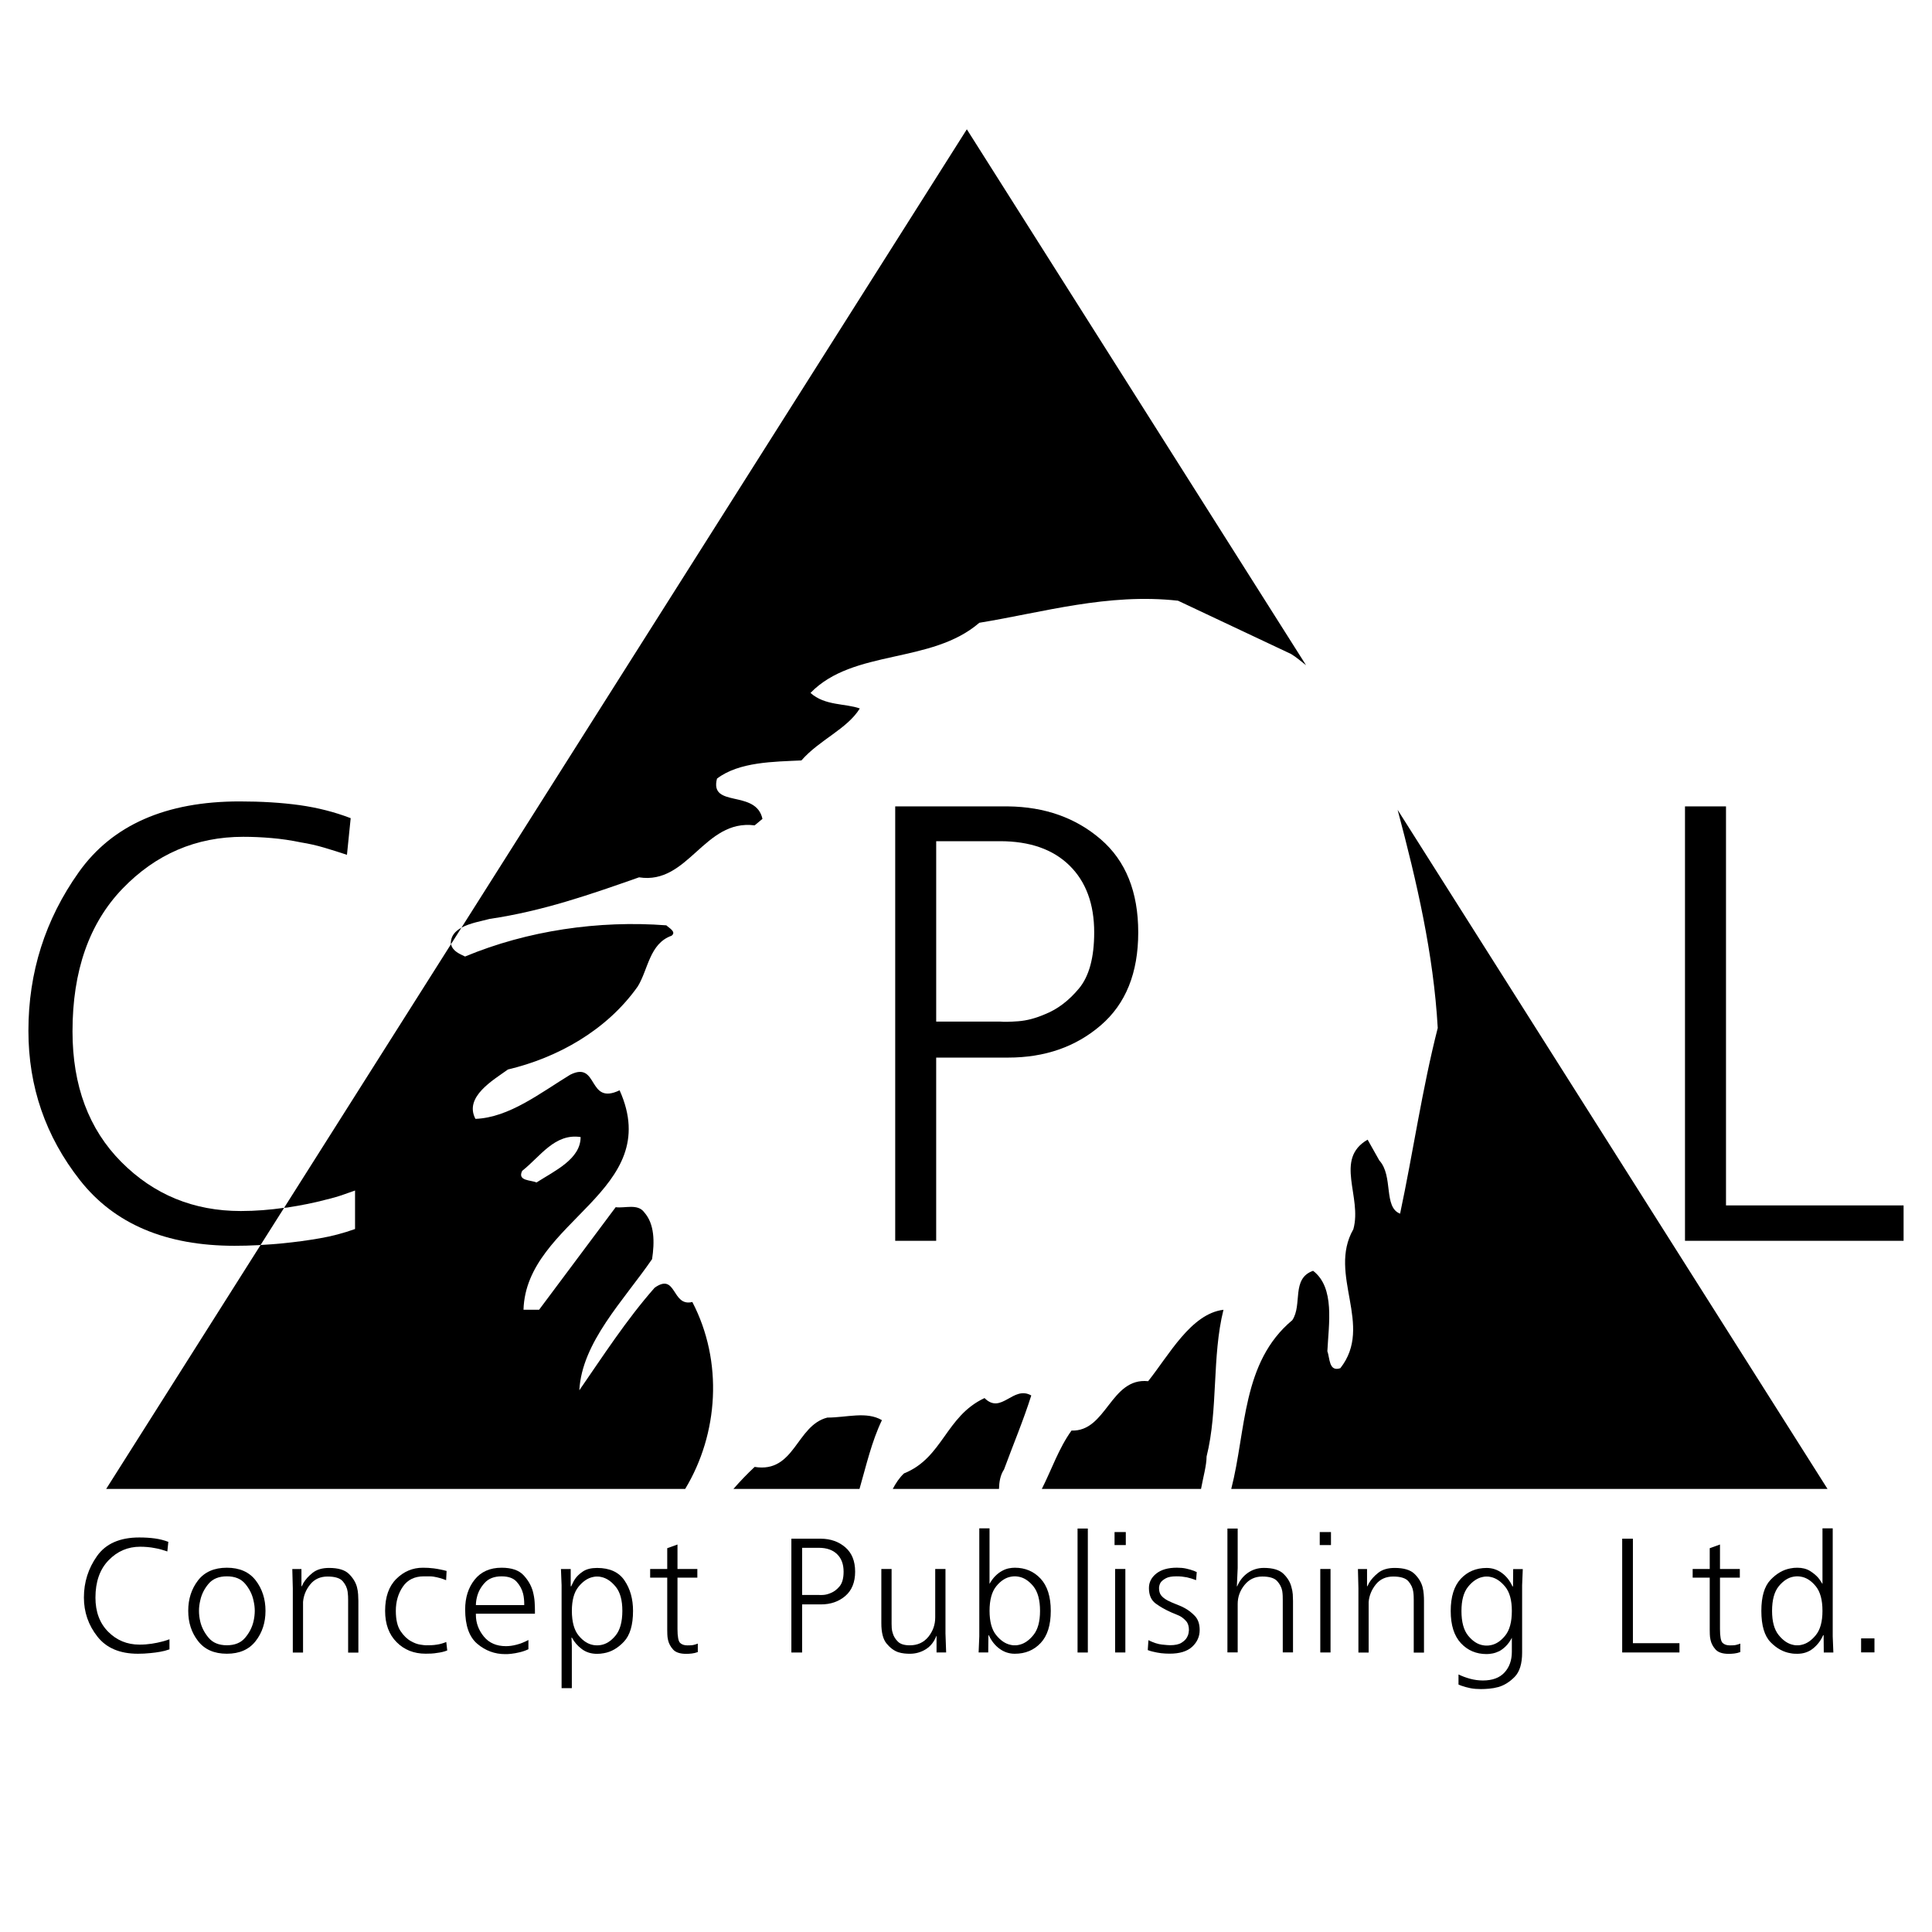
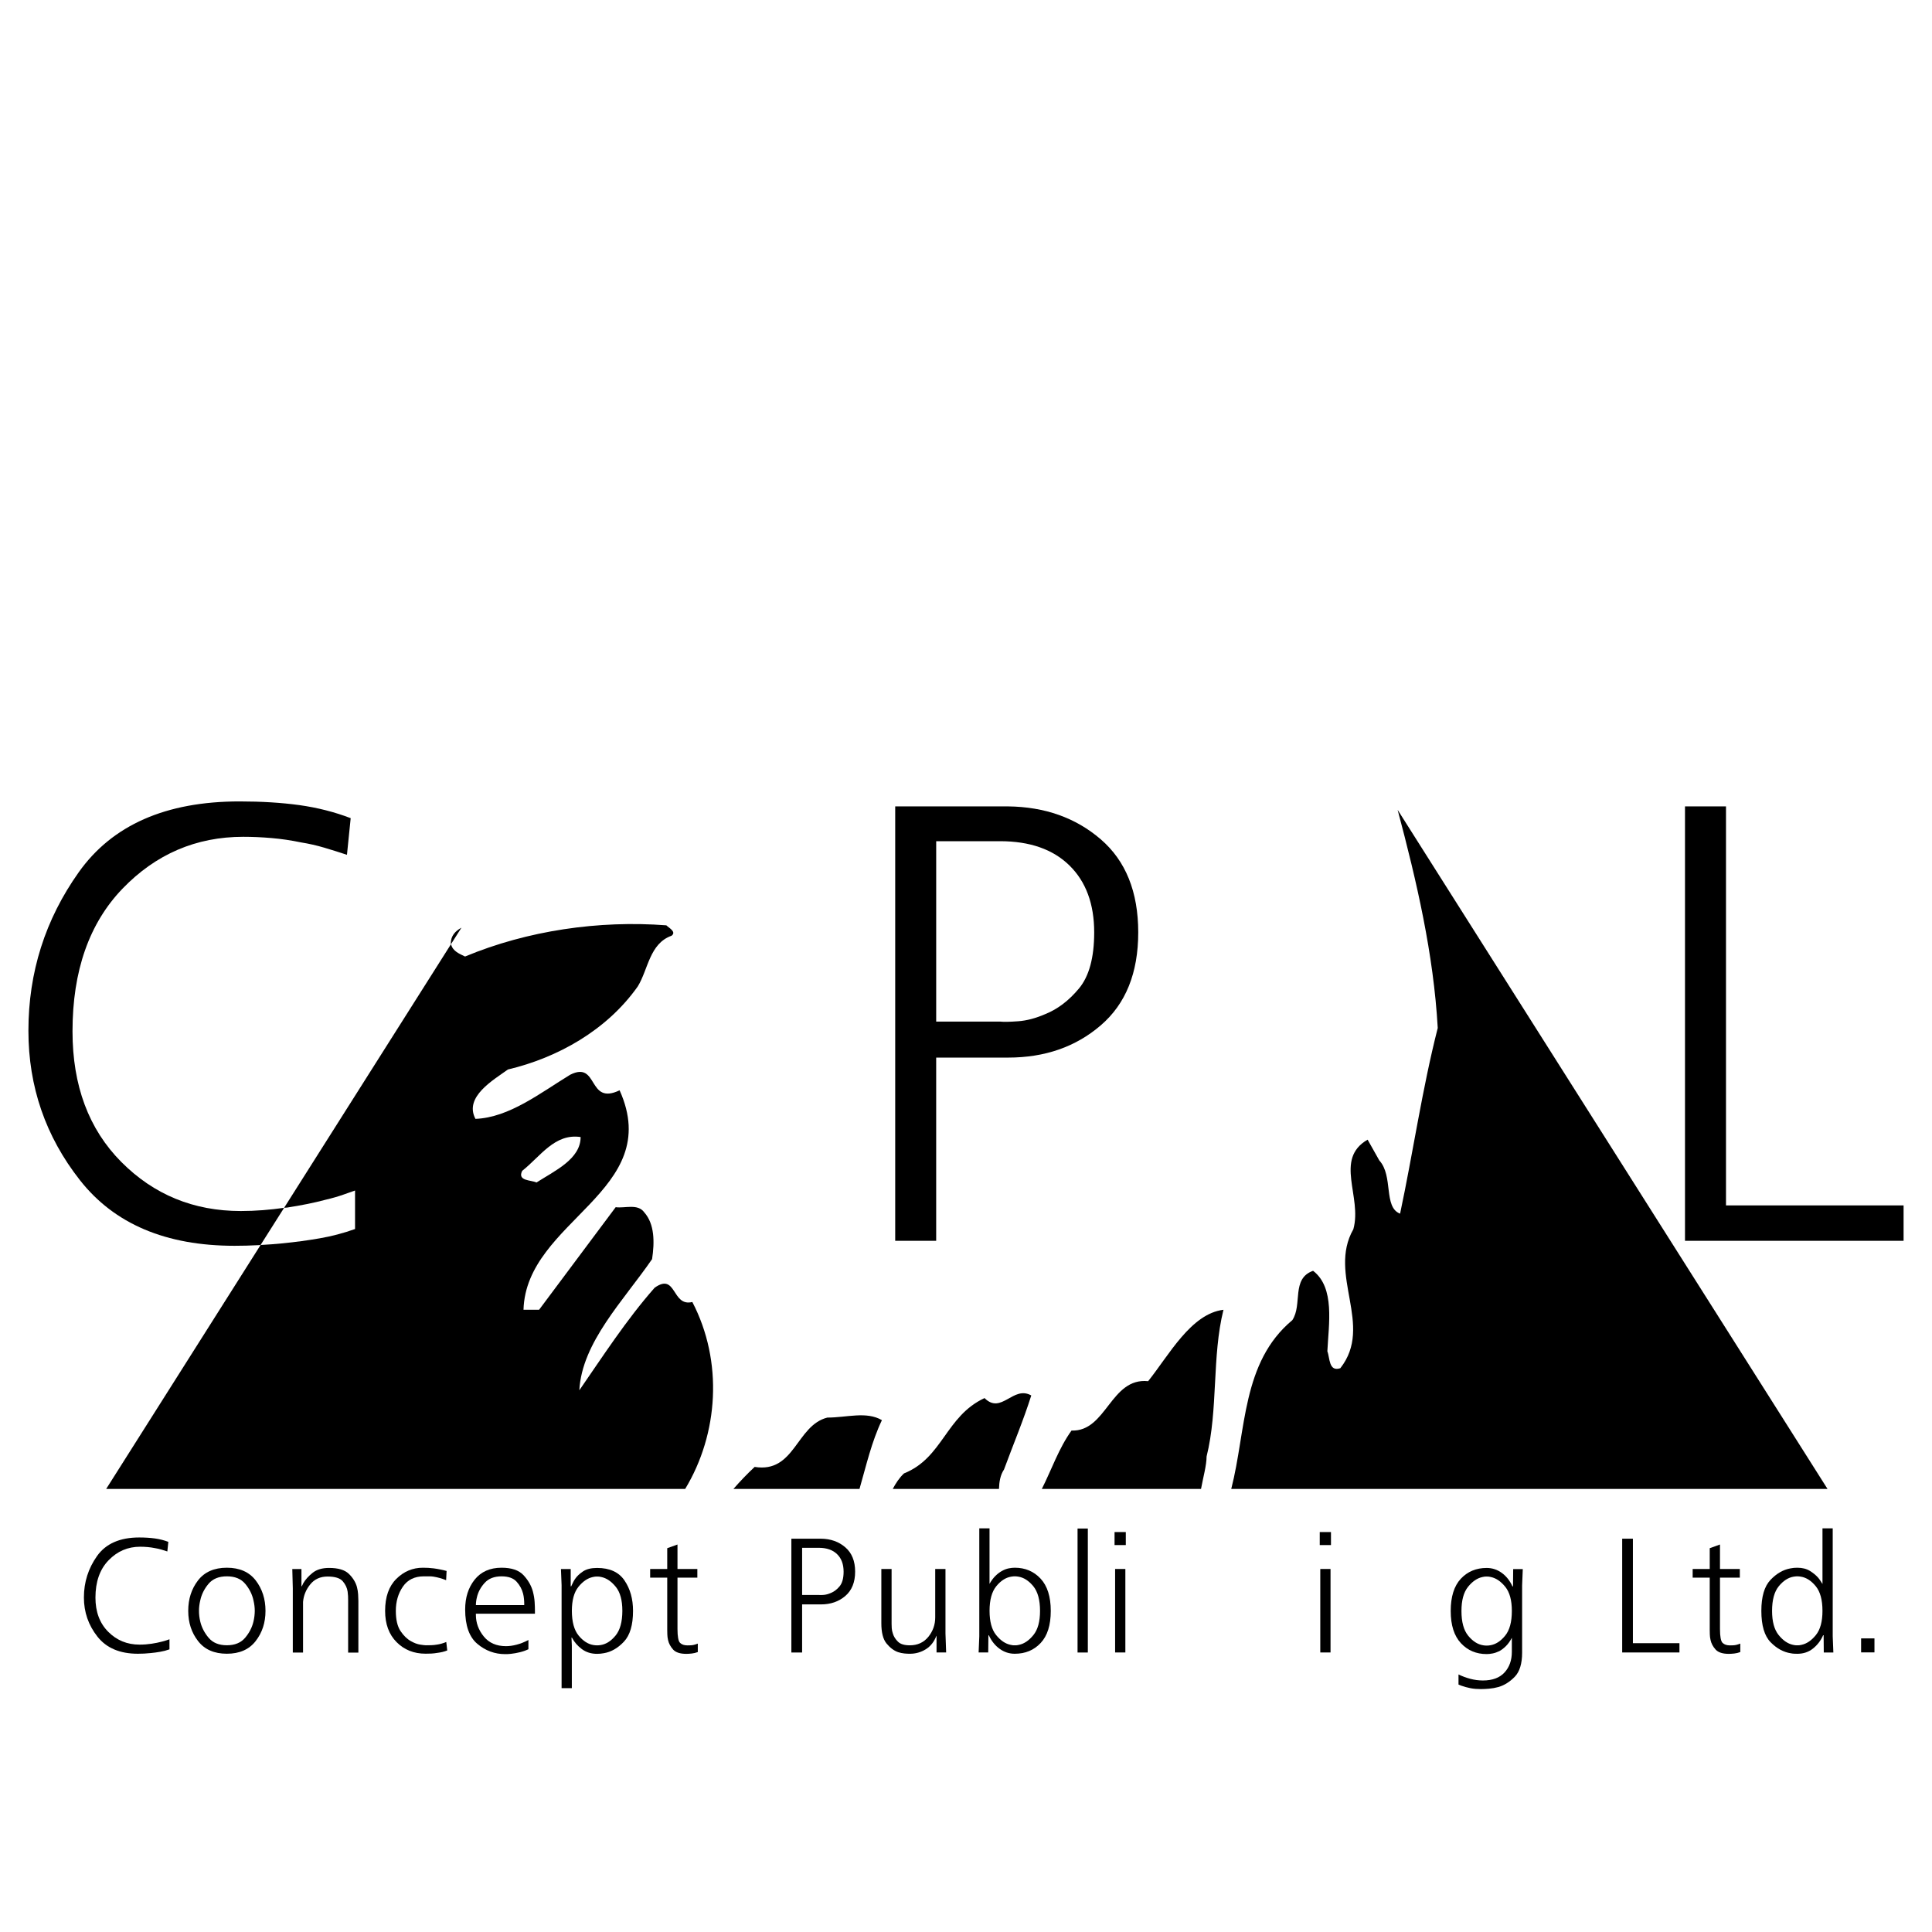
<svg xmlns="http://www.w3.org/2000/svg" version="1.0" id="Layer_1" x="0px" y="0px" width="192.756px" height="192.756px" viewBox="0 0 192.756 192.756" enable-background="new 0 0 192.756 192.756" xml:space="preserve">
  <g>
    <polygon fill-rule="evenodd" clip-rule="evenodd" fill="#FFFFFF" points="0,0 192.756,0 192.756,192.756 0,192.756 0,0  " />
-     <path fill-rule="evenodd" clip-rule="evenodd" d="M63.759,87.531c4.924,0.776,6.478-5.833,11.533-5.184l0.778-0.649   c-0.648-2.978-5.313-1.036-4.535-4.016c2.203-1.684,5.7-1.684,8.422-1.813c1.813-2.073,4.535-3.111,5.828-5.184   c-1.425-0.516-3.495-0.26-4.922-1.553c4.277-4.407,12.051-2.852,16.844-6.998c6.349-1.036,12.828-2.98,19.823-2.202l11.273,5.313   c0.532,0.318,1.007,0.741,1.503,1.124L96.461,12.901L46.04,92.554c0.84-0.464,1.998-0.653,2.82-0.876   C54.173,90.898,58.967,89.215,63.759,87.531L63.759,87.531z" />
    <path fill-rule="evenodd" clip-rule="evenodd" d="M82.547,141.432c-3.111,0.777-3.24,5.57-7.255,4.922   c-0.749,0.697-1.45,1.434-2.116,2.195h12.577c0.679-2.361,1.212-4.725,2.237-6.859C86.434,140.781,84.492,141.432,82.547,141.432   L82.547,141.432z" />
    <path fill-rule="evenodd" clip-rule="evenodd" d="M98.227,139.486c-3.888,1.812-4.148,5.959-8.035,7.516   c-0.463,0.432-0.814,0.973-1.121,1.547h10.598c0.022-0.705,0.127-1.375,0.501-1.936c0.907-2.463,1.944-4.924,2.72-7.387   C101.076,138.191,99.909,141.172,98.227,139.486L98.227,139.486z" />
    <path fill-rule="evenodd" clip-rule="evenodd" d="M65.315,128.475c-2.851,3.238-5.182,6.865-7.515,10.234   c0.26-4.793,4.405-8.939,7.258-13.086c0.257-1.686,0.257-3.498-0.778-4.664c-0.649-0.906-1.945-0.387-2.853-0.518l-7.642,10.234   h-1.555c0.258-8.939,14.121-11.791,9.588-21.896c-3.24,1.553-2.073-2.98-4.926-1.555c-2.978,1.814-6.089,4.277-9.456,4.406   c-1.168-2.203,1.813-3.889,3.238-4.926c4.924-1.166,9.848-3.887,12.957-8.289c1.038-1.687,1.167-4.276,3.369-5.056   c0.52-0.389-0.26-0.778-0.518-1.038c-6.737-0.516-13.866,0.52-20.083,3.111c-0.502-0.249-1.238-0.511-1.401-1.235l-16.652,26.306   c0.095-0.016,0.2-0.01,0.292-0.023c1.465-0.227,2.737-0.484,3.812-0.773c0.7-0.164,1.308-0.34,1.826-0.525   c0.518-0.188,0.898-0.32,1.147-0.404v3.842c-1.156,0.412-2.333,0.723-3.53,0.928c-1.199,0.209-2.417,0.371-3.656,0.496   c-0.757,0.076-1.5,0.129-2.239,0.17l-15.404,24.336h57.767c3.321-5.492,3.808-12.711,0.713-18.65   C67,130.416,67.52,126.918,65.315,128.475L65.315,128.475z M52.101,116.812c1.813-1.426,3.238-3.758,5.828-3.369   c0,2.205-2.59,3.369-4.404,4.535C53.007,117.719,51.58,117.85,52.101,116.812L52.101,116.812z" />
    <path fill-rule="evenodd" clip-rule="evenodd" d="M122.842,148.549h59.489l-42.889-67.751c1.912,7.178,3.585,14.386,4.002,21.763   c-1.555,6.09-2.462,12.438-3.757,18.527c-1.685-0.646-0.649-3.758-2.074-5.312l-1.166-2.072c-3.369,1.945-0.518,5.699-1.424,8.939   c-2.592,4.535,2.072,9.586-1.299,13.863c-1.164,0.389-1.035-1.035-1.293-1.684c0.129-2.723,0.778-6.348-1.424-8.033   c-2.204,0.775-1.038,3.369-2.073,4.924C123.881,135.922,124.35,142.684,122.842,148.549L122.842,148.549z" />
    <path fill-rule="evenodd" clip-rule="evenodd" d="M114.551,137.801c-3.758-0.387-4.146,5.055-7.645,4.926   c-1.276,1.771-1.98,3.885-2.962,5.822h15.883c0.215-1.166,0.554-2.359,0.554-3.232c1.167-4.666,0.519-9.977,1.685-14.641   C118.825,131.064,116.624,135.211,114.551,137.801L114.551,137.801z" />
    <path fill-rule="evenodd" clip-rule="evenodd" d="M44.974,94.14c0.004,0.022,0.02,0.035,0.023,0.058l1.042-1.644   C45.423,92.892,44.974,93.371,44.974,94.14L44.974,94.14z" />
    <path fill-rule="evenodd" clip-rule="evenodd" d="M24.022,120.824c-4.707,0-8.682-1.635-11.926-4.902   c-3.242-3.266-4.862-7.605-4.862-13.023c0-6.035,1.663-10.778,4.984-14.233c3.326-3.45,7.341-5.178,12.052-5.178   c0.907,0,1.848,0.041,2.817,0.125c0.973,0.082,1.953,0.226,2.946,0.434c0.782,0.125,1.557,0.299,2.32,0.526   c0.763,0.226,1.517,0.464,2.263,0.711l0.372-3.655c-1.611-0.619-3.315-1.05-5.111-1.302c-1.797-0.247-3.79-0.369-5.979-0.369   c-7.352,0-12.702,2.357-16.044,7.068c-3.345,4.714-5.019,9.982-5.019,15.812c0,5.58,1.715,10.553,5.142,14.91   c3.429,4.365,8.57,6.545,15.428,6.545c0.784,0,1.579-0.021,2.384-0.064c0.069-0.002,0.14-0.012,0.209-0.016l2.348-3.709   C26.963,120.701,25.531,120.824,24.022,120.824L24.022,120.824z" />
    <path fill-rule="evenodd" clip-rule="evenodd" d="M113.562,93.027c0-4.045-1.246-7.142-3.743-9.292   c-2.494-2.146-5.577-3.239-9.246-3.281H89.315v43.341h4.088v-18.279h7.176c3.667,0,6.749-1.07,9.242-3.217   C112.318,100.158,113.562,97.065,113.562,93.027L113.562,93.027z M107.652,98.617c-1.013,1.217-2.132,2.068-3.369,2.562   c-0.947,0.412-1.844,0.648-2.689,0.711c-0.845,0.062-1.453,0.074-1.824,0.033h-6.366V83.926h6.366c2.969,0,5.276,0.806,6.924,2.417   c1.648,1.612,2.474,3.84,2.474,6.684C109.167,95.538,108.662,97.402,107.652,98.617L107.652,98.617z" />
    <polygon fill-rule="evenodd" clip-rule="evenodd" points="172.203,120.264 172.203,80.454 168.112,80.454 168.112,123.795    189.921,123.795 189.921,120.264 172.203,120.264  " />
    <path fill-rule="evenodd" clip-rule="evenodd" d="M16.129,163.791c-0.281,0.076-0.614,0.145-1,0.203   c-0.384,0.059-0.786,0.09-1.207,0.09c-1.233,0-2.277-0.428-3.125-1.281c-0.849-0.854-1.274-1.99-1.274-3.406   c0-1.58,0.434-2.822,1.306-3.723c0.872-0.906,1.925-1.357,3.158-1.357c0.238,0,0.483,0.012,0.737,0.033s0.512,0.061,0.771,0.113   c0.207,0.033,0.408,0.08,0.61,0.139c0.198,0.059,0.396,0.121,0.591,0.186l0.099-0.957c-0.423-0.162-0.87-0.275-1.34-0.34   s-0.99-0.098-1.566-0.098c-1.925,0-3.327,0.617-4.204,1.848c-0.877,1.236-1.313,2.613-1.313,4.139c0,1.461,0.449,2.764,1.347,3.9   c0.898,1.145,2.245,1.713,4.042,1.713c0.206,0,0.412-0.004,0.623-0.016c0.211-0.01,0.426-0.029,0.643-0.051   c0.325-0.029,0.645-0.074,0.958-0.129c0.313-0.053,0.62-0.133,0.924-0.242v-1.006c-0.065,0.021-0.164,0.057-0.301,0.105   C16.473,163.703,16.312,163.746,16.129,163.791L16.129,163.791z" />
    <path fill-rule="evenodd" clip-rule="evenodd" d="M22.635,156.412c-1.268,0-2.228,0.424-2.879,1.266   c-0.651,0.848-0.976,1.854-0.976,3.023v0.016c0,1.172,0.327,2.174,0.984,3.016c0.656,0.842,1.611,1.26,2.871,1.26   c1.256,0,2.215-0.418,2.87-1.26c0.657-0.842,0.984-1.844,0.984-3.016c0-1.182-0.327-2.191-0.976-3.039   C24.86,156.836,23.902,156.412,22.635,156.412L22.635,156.412z M25.385,161.24c-0.021,0.182-0.056,0.369-0.099,0.551   c-0.14,0.588-0.419,1.125-0.836,1.617c-0.419,0.492-1.025,0.74-1.815,0.74c-0.793,0-1.396-0.248-1.815-0.74   c-0.417-0.492-0.696-1.029-0.838-1.617c-0.043-0.182-0.077-0.369-0.099-0.551c-0.021-0.184-0.03-0.357-0.03-0.529   c0-0.162,0.008-0.328,0.03-0.504c0.022-0.182,0.056-0.363,0.099-0.545c0.129-0.598,0.404-1.145,0.821-1.643   c0.419-0.5,1.029-0.748,1.833-0.748c0.801,0,1.412,0.248,1.83,0.748c0.417,0.498,0.692,1.045,0.821,1.643   c0.042,0.182,0.077,0.363,0.099,0.545c0.021,0.178,0.032,0.35,0.032,0.51C25.417,160.883,25.406,161.055,25.385,161.24   L25.385,161.24z" />
    <path fill-rule="evenodd" clip-rule="evenodd" d="M35.611,158.332c-0.131-0.477-0.4-0.912-0.806-1.309   c-0.406-0.395-1.063-0.59-1.972-0.59c-0.684,0-1.229,0.16-1.639,0.484c-0.413,0.328-0.727,0.678-0.943,1.055   c-0.021,0.055-0.045,0.107-0.071,0.156c-0.028,0.049-0.054,0.094-0.076,0.137h-0.029v-1.721h-0.912l0.05,1.918v6.416h1.022v-4.842   c0-0.033,0-0.066,0-0.105c0-0.037,0-0.074,0-0.105c0.054-0.639,0.29-1.221,0.715-1.746c0.421-0.525,1.001-0.789,1.736-0.789   c0.736,0,1.239,0.158,1.51,0.471c0.271,0.314,0.434,0.66,0.488,1.041c0.021,0.152,0.034,0.299,0.041,0.439   c0.004,0.141,0.008,0.273,0.008,0.404c0,0.021,0,0.041,0,0.059c0,0.016,0,0.027,0,0.041v5.133h1.022v-5.168   c0-0.182-0.01-0.395-0.025-0.639S35.676,158.582,35.611,158.332L35.611,158.332z" />
    <path fill-rule="evenodd" clip-rule="evenodd" d="M44.063,163.982c-0.157,0.045-0.312,0.08-0.462,0.1   c-0.183,0.031-0.372,0.051-0.561,0.059c-0.189,0.004-0.376,0.008-0.561,0.008c-0.086,0-0.273-0.023-0.559-0.066   c-0.287-0.043-0.593-0.158-0.917-0.342c-0.378-0.207-0.726-0.541-1.04-1.008c-0.312-0.463-0.471-1.139-0.471-2.016   c0-0.93,0.236-1.738,0.707-2.424c0.471-0.68,1.167-1.021,2.086-1.021c0.032,0,0.064,0,0.097,0c0.032,0,0.066,0,0.097,0   c0.131,0,0.26,0,0.391,0c0.129,0,0.26,0.01,0.389,0.031c0.217,0.035,0.427,0.082,0.634,0.141s0.411,0.127,0.617,0.211l0.047-0.92   c-0.195-0.055-0.399-0.102-0.615-0.145c-0.217-0.045-0.438-0.082-0.666-0.113c-0.184-0.021-0.37-0.039-0.552-0.051   c-0.183-0.01-0.363-0.014-0.535-0.014c-1.017,0-1.899,0.369-2.647,1.113c-0.746,0.74-1.119,1.803-1.119,3.191   c0,1.311,0.38,2.352,1.145,3.119c0.76,0.77,1.728,1.154,2.896,1.154c0.195,0,0.389-0.004,0.584-0.014   c0.196-0.012,0.391-0.033,0.584-0.068c0.172-0.021,0.341-0.049,0.502-0.088c0.162-0.039,0.327-0.09,0.488-0.154l-0.097-0.844   C44.375,163.881,44.22,163.938,44.063,163.982L44.063,163.982z" />
    <rect x="44.558" y="156.719" fill-rule="evenodd" clip-rule="evenodd" width="0.002" height="0.016" />
    <path fill-rule="evenodd" clip-rule="evenodd" d="M53.162,158.771c-0.163-0.586-0.475-1.127-0.935-1.619   c-0.463-0.494-1.191-0.74-2.188-0.74c-1.149,0-2.043,0.395-2.68,1.186c-0.633,0.793-0.95,1.785-0.95,2.98   c0,1.604,0.407,2.748,1.216,3.43c0.812,0.684,1.738,1.025,2.775,1.025c0.097,0,0.196-0.002,0.292-0.006   c0.099-0.006,0.196-0.016,0.294-0.025c0.291-0.033,0.582-0.084,0.875-0.156c0.292-0.07,0.58-0.17,0.859-0.301v-0.922   c-0.41,0.217-0.806,0.373-1.184,0.469c-0.378,0.1-0.73,0.146-1.055,0.146c-0.952,0-1.691-0.322-2.215-0.967   c-0.526-0.646-0.787-1.365-0.787-2.154c0-0.021,0-0.043,0-0.059s0-0.035,0-0.059h5.891v-0.309c0-0.229-0.009-0.514-0.03-0.855   C53.321,159.494,53.258,159.141,53.162,158.771L53.162,158.771z M52.302,160.086c0,0.025,0,0.045,0,0.055h-4.821   c0-0.117,0.006-0.242,0.024-0.371c0.015-0.131,0.041-0.26,0.073-0.391c0.118-0.529,0.376-1.014,0.774-1.451   c0.395-0.438,0.958-0.656,1.687-0.656c0.683,0,1.186,0.18,1.505,0.537c0.323,0.357,0.535,0.756,0.645,1.191   c0.042,0.172,0.074,0.346,0.088,0.523c0.017,0.172,0.026,0.334,0.026,0.486C52.302,160.031,52.302,160.057,52.302,160.086   L52.302,160.086z" />
    <path fill-rule="evenodd" clip-rule="evenodd" d="M59.572,156.434c-0.584,0-1.055,0.113-1.405,0.346   c-0.353,0.234-0.619,0.49-0.806,0.771c-0.086,0.131-0.159,0.26-0.217,0.391c-0.06,0.129-0.112,0.238-0.155,0.324h-0.049v-1.721   h-0.974l0.064,1.607v10.275h1.022v-4.254l-0.034-0.795l0.05,0.018c0.228,0.434,0.552,0.809,0.975,1.127s0.93,0.48,1.525,0.48   c0.109,0,0.223-0.008,0.342-0.016c0.12-0.012,0.232-0.027,0.341-0.049c0.724-0.121,1.392-0.504,1.998-1.148   c0.606-0.643,0.909-1.668,0.909-3.074c0-1.189-0.284-2.201-0.853-3.035C61.74,156.848,60.827,156.434,59.572,156.434   L59.572,156.434z M61.416,163.178c-0.448,0.547-0.945,0.863-1.486,0.949c-0.065,0.01-0.129,0.02-0.187,0.023   c-0.06,0.004-0.116,0.006-0.17,0.006s-0.114-0.002-0.172-0.006c-0.058-0.004-0.12-0.014-0.187-0.023   c-0.541-0.086-1.038-0.402-1.486-0.949c-0.449-0.547-0.67-1.369-0.673-2.467c0.002-1.057,0.222-1.855,0.658-2.396   c0.44-0.541,0.917-0.865,1.438-0.975c0.075-0.021,0.15-0.033,0.221-0.041c0.069-0.004,0.136-0.008,0.202-0.008   c0.065,0,0.131,0.004,0.205,0.008c0.068,0.008,0.142,0.02,0.217,0.041c0.52,0.109,0.999,0.434,1.438,0.975   c0.44,0.541,0.658,1.344,0.658,2.402C62.089,161.811,61.865,162.631,61.416,163.178L61.416,163.178z" />
    <path fill-rule="evenodd" clip-rule="evenodd" d="M69.215,164.111c-0.097,0.023-0.198,0.037-0.301,0.041   c-0.101,0.006-0.212,0.008-0.331,0.008c-0.313,0-0.559-0.082-0.732-0.25c-0.172-0.168-0.258-0.633-0.258-1.389v-5.117h1.981v-0.867   h-1.981v-2.441l-1.023,0.369v2.072h-1.704v0.867h1.704v5.197c0,0.129,0.002,0.285,0.009,0.461c0.002,0.182,0.028,0.365,0.071,0.562   c0.077,0.346,0.245,0.662,0.505,0.951c0.258,0.285,0.696,0.43,1.315,0.43c0.163,0,0.341-0.012,0.543-0.033   c0.2-0.021,0.404-0.07,0.607-0.146v-0.844c-0.075,0.033-0.146,0.059-0.21,0.074C69.343,164.072,69.279,164.09,69.215,164.111   L69.215,164.111z" />
    <path fill-rule="evenodd" clip-rule="evenodd" d="M81.909,153.516h-2.954v11.352h1.072v-4.797h1.881   c0.965,0,1.773-0.279,2.428-0.84c0.653-0.561,0.981-1.369,0.981-2.428c0-1.057-0.329-1.867-0.981-2.428   C83.682,153.812,82.875,153.525,81.909,153.516L81.909,153.516z M83.768,158.266c-0.264,0.318-0.558,0.541-0.885,0.67   c-0.248,0.107-0.483,0.17-0.705,0.188c-0.223,0.016-0.382,0.018-0.481,0.006h-1.669v-4.705h1.669c0.78,0,1.388,0.213,1.82,0.635   c0.432,0.418,0.649,1.004,0.649,1.744C84.166,157.461,84.032,157.947,83.768,158.266L83.768,158.266z" />
    <path fill-rule="evenodd" clip-rule="evenodd" d="M94.33,156.537h-1.023v4.838c0,0.725-0.232,1.371-0.689,1.936   c-0.462,0.562-1.076,0.842-1.846,0.842c-0.542,0-0.937-0.119-1.183-0.363c-0.251-0.244-0.419-0.514-0.505-0.805   c-0.064-0.184-0.103-0.361-0.114-0.535c-0.011-0.174-0.015-0.32-0.015-0.439v-5.473h-1.023v5.406c0,0.932,0.172,1.609,0.521,2.031   c0.346,0.422,0.73,0.711,1.151,0.861c0.207,0.066,0.413,0.109,0.619,0.131c0.204,0.021,0.389,0.029,0.553,0.029   c0.571,0,1.102-0.146,1.581-0.443c0.484-0.297,0.838-0.744,1.066-1.342h0.017v1.656h0.958l-0.067-1.898V156.537L94.33,156.537z" />
    <path fill-rule="evenodd" clip-rule="evenodd" d="M101.243,156.412c-0.183,0-0.385,0.021-0.6,0.064   c-0.217,0.043-0.434,0.125-0.65,0.242c-0.226,0.121-0.449,0.285-0.666,0.496s-0.415,0.48-0.602,0.807v-5.539h-1.021v10.773   l-0.067,1.611h0.958l0.018-1.721l0.048,0.018c0.26,0.561,0.616,1.01,1.071,1.338c0.456,0.332,0.959,0.494,1.511,0.494   c1.051,0,1.912-0.355,2.585-1.074c0.67-0.713,1.007-1.779,1.007-3.203c0-1.42-0.341-2.492-1.016-3.217   C103.143,156.775,102.285,156.412,101.243,156.412L101.243,156.412z M103.104,163.127c-0.438,0.545-0.917,0.869-1.435,0.979   c-0.078,0.021-0.151,0.035-0.222,0.041s-0.14,0.006-0.204,0.006s-0.131,0-0.202-0.006s-0.142-0.02-0.219-0.041   c-0.52-0.109-0.999-0.434-1.439-0.979c-0.437-0.539-0.653-1.346-0.655-2.416c0.002-1.092,0.226-1.91,0.675-2.457   c0.448-0.547,0.942-0.863,1.484-0.951c0.064-0.012,0.127-0.02,0.187-0.025c0.061-0.004,0.116-0.008,0.17-0.008   c0.056,0,0.111,0.004,0.172,0.008c0.06,0.006,0.122,0.014,0.187,0.025c0.542,0.088,1.035,0.404,1.487,0.951   c0.448,0.549,0.675,1.369,0.675,2.465C103.764,161.783,103.544,162.586,103.104,163.127L103.104,163.127z" />
    <polygon fill-rule="evenodd" clip-rule="evenodd" points="107.508,164.871 108.533,164.871 108.533,152.502 107.508,152.502    107.508,164.871  " />
    <polygon fill-rule="evenodd" clip-rule="evenodd" points="111.199,154.152 112.321,154.152 112.321,152.854 111.199,152.854    111.199,154.152  " />
    <polygon fill-rule="evenodd" clip-rule="evenodd" points="111.255,164.867 112.277,164.867 112.277,156.537 111.255,156.537    111.255,164.867  " />
-     <path fill-rule="evenodd" clip-rule="evenodd" d="M118.198,160.439c-0.15-0.086-0.303-0.158-0.453-0.219   c-0.152-0.061-0.292-0.115-0.421-0.172c-0.163-0.064-0.313-0.127-0.449-0.186c-0.133-0.059-0.255-0.115-0.363-0.172   c-0.302-0.16-0.525-0.334-0.666-0.52c-0.142-0.182-0.21-0.428-0.21-0.729c0-0.055,0.01-0.135,0.032-0.238   c0.021-0.104,0.064-0.207,0.129-0.316c0.109-0.152,0.283-0.293,0.521-0.422c0.236-0.131,0.589-0.195,1.054-0.195   c0.184,0,0.358,0.008,0.527,0.023c0.168,0.018,0.34,0.043,0.512,0.076c0.152,0.033,0.306,0.074,0.462,0.123   c0.156,0.053,0.312,0.102,0.462,0.16l0.064-0.807c-0.043-0.02-0.086-0.039-0.129-0.053c-0.043-0.02-0.086-0.037-0.129-0.061   c-0.26-0.096-0.528-0.174-0.804-0.234c-0.276-0.061-0.582-0.088-0.917-0.088c-0.877,0-1.562,0.193-2.054,0.584   s-0.737,0.873-0.737,1.447c0,0.693,0.22,1.203,0.664,1.537c0.442,0.328,0.974,0.629,1.59,0.902c0.056,0.02,0.111,0.043,0.17,0.07   c0.058,0.027,0.122,0.055,0.187,0.076c0.075,0.029,0.157,0.066,0.243,0.105c0.088,0.035,0.174,0.076,0.26,0.119   c0.217,0.121,0.417,0.287,0.602,0.496c0.183,0.211,0.275,0.508,0.275,0.885c0,0.057-0.012,0.154-0.034,0.295   s-0.074,0.285-0.162,0.439c-0.106,0.195-0.29,0.373-0.55,0.537c-0.26,0.162-0.64,0.242-1.137,0.242   c-0.142,0-0.412-0.021-0.812-0.064s-0.849-0.189-1.348-0.439l-0.064,0.99c0.087,0.033,0.177,0.062,0.267,0.092   c0.093,0.025,0.183,0.049,0.269,0.07c0.261,0.064,0.524,0.113,0.795,0.148c0.271,0.031,0.559,0.047,0.859,0.047   c0.997,0,1.742-0.23,2.241-0.689c0.496-0.461,0.747-1.016,0.747-1.668c0-0.596-0.158-1.062-0.471-1.398   C118.907,160.902,118.566,160.635,118.198,160.439L118.198,160.439z" />
-     <path fill-rule="evenodd" clip-rule="evenodd" d="M128.842,158.328c-0.12-0.475-0.383-0.91-0.786-1.305   c-0.406-0.396-1.062-0.592-1.96-0.592c-0.595,0-1.127,0.166-1.599,0.494c-0.47,0.33-0.824,0.777-1.062,1.34h-0.032l0.081-1.818   v-3.945h-1.024v12.359h1.024v-4.832c0-0.701,0.226-1.332,0.682-1.895c0.453-0.562,1.046-0.844,1.771-0.844   c0.713,0,1.209,0.152,1.484,0.453c0.276,0.303,0.447,0.637,0.511,1.006c0.023,0.162,0.039,0.32,0.043,0.469   c0.004,0.154,0.007,0.293,0.007,0.422c0,0.021,0,0.043,0,0.059c0,0.018,0,0.029,0,0.041v5.121h1.022v-5.156   c0-0.182-0.007-0.395-0.023-0.641C128.962,158.824,128.917,158.578,128.842,158.328L128.842,158.328z" />
    <polygon fill-rule="evenodd" clip-rule="evenodd" points="131.671,154.152 132.791,154.152 132.791,152.854 131.671,152.854    131.671,154.152  " />
    <polygon fill-rule="evenodd" clip-rule="evenodd" points="131.725,164.867 132.747,164.867 132.747,156.537 131.725,156.537    131.725,164.867  " />
-     <path fill-rule="evenodd" clip-rule="evenodd" d="M141.926,158.332c-0.129-0.477-0.397-0.912-0.804-1.309   c-0.406-0.395-1.065-0.59-1.972-0.59c-0.682,0-1.231,0.16-1.64,0.484c-0.412,0.328-0.727,0.678-0.943,1.055   c-0.021,0.055-0.045,0.107-0.073,0.156c-0.027,0.049-0.051,0.094-0.075,0.137h-0.029v-1.721h-0.909l0.048,1.918v6.416h1.022v-4.842   c0-0.033,0-0.066,0-0.105c0-0.037,0-0.074,0-0.105c0.056-0.639,0.294-1.221,0.715-1.746c0.422-0.525,1.002-0.789,1.738-0.789   c0.734,0,1.239,0.158,1.51,0.471c0.27,0.314,0.433,0.66,0.486,1.041c0.021,0.152,0.036,0.299,0.041,0.439   c0.006,0.141,0.008,0.273,0.008,0.404c0,0.021,0,0.041,0,0.059c0,0.016,0,0.027,0,0.041v5.133h1.022v-5.168   c0-0.182-0.006-0.395-0.025-0.639C142.031,158.828,141.99,158.582,141.926,158.332L141.926,158.332z" />
    <path fill-rule="evenodd" clip-rule="evenodd" d="M150.953,158.266l-0.05,0.016c-0.259-0.572-0.616-1.025-1.071-1.355   c-0.453-0.328-0.956-0.492-1.506-0.492c-1.051,0-1.91,0.361-2.583,1.08c-0.67,0.723-1.005,1.795-1.005,3.215   c0,1.41,0.339,2.479,1.014,3.207c0.677,0.727,1.532,1.09,2.571,1.09c0.185,0,0.385-0.021,0.602-0.064   c0.218-0.043,0.437-0.121,0.666-0.23c0.216-0.115,0.43-0.281,0.646-0.492c0.218-0.213,0.417-0.492,0.6-0.836v1.377v0.018   c0,0.84-0.24,1.527-0.729,2.061c-0.486,0.533-1.206,0.801-2.159,0.801c-0.43,0-0.857-0.059-1.272-0.17   c-0.419-0.115-0.803-0.256-1.162-0.432v1.008c0.043,0.021,0.09,0.039,0.14,0.057c0.047,0.014,0.093,0.033,0.135,0.055   c0.306,0.107,0.615,0.191,0.929,0.254c0.312,0.059,0.659,0.086,1.037,0.086c0.229,0,0.495-0.012,0.804-0.039   c0.308-0.025,0.626-0.082,0.95-0.17c0.584-0.174,1.123-0.514,1.615-1.018c0.492-0.506,0.737-1.311,0.737-2.41v-6.723l0.066-1.611   h-0.958L150.953,158.266L150.953,158.266z M150.837,160.729c0,1.096-0.223,1.918-0.672,2.467c-0.447,0.549-0.943,0.867-1.484,0.953   c-0.064,0.01-0.127,0.02-0.186,0.025c-0.06,0.002-0.117,0.006-0.169,0.006c-0.057,0-0.112-0.004-0.172-0.006   c-0.059-0.006-0.122-0.016-0.187-0.025c-0.54-0.086-1.036-0.404-1.485-0.953s-0.672-1.371-0.672-2.467   c0-1.066,0.219-1.867,0.657-2.412c0.436-0.541,0.917-0.867,1.435-0.977c0.075-0.021,0.148-0.033,0.22-0.041   c0.07-0.004,0.137-0.008,0.204-0.008c0.064,0,0.131,0.004,0.199,0.008c0.071,0.008,0.146,0.02,0.222,0.041   c0.518,0.109,0.997,0.436,1.435,0.977c0.438,0.545,0.655,1.344,0.655,2.395V160.729L150.837,160.729z" />
    <polygon fill-rule="evenodd" clip-rule="evenodd" points="162.915,153.516 161.846,153.516 161.846,164.867 167.559,164.867    167.559,163.941 162.915,163.941 162.915,153.516  " />
    <path fill-rule="evenodd" clip-rule="evenodd" d="M173.224,164.111c-0.097,0.023-0.195,0.037-0.298,0.041   c-0.104,0.006-0.216,0.008-0.334,0.008c-0.313,0-0.556-0.082-0.73-0.25c-0.174-0.168-0.259-0.633-0.259-1.389v-5.117h1.98v-0.867   h-1.98v-2.441l-1.023,0.369v2.072h-1.703v0.867h1.703v5.197c0,0.129,0.002,0.285,0.009,0.461c0.004,0.182,0.027,0.365,0.073,0.562   c0.075,0.346,0.242,0.662,0.504,0.951c0.259,0.285,0.696,0.43,1.313,0.43c0.163,0,0.344-0.012,0.544-0.033   c0.199-0.021,0.403-0.07,0.607-0.146v-0.844c-0.075,0.033-0.146,0.059-0.211,0.074S173.29,164.09,173.224,164.111L173.224,164.111z   " />
    <path fill-rule="evenodd" clip-rule="evenodd" d="M182.851,152.482h-1.022v5.555c-0.054-0.088-0.115-0.184-0.185-0.293   c-0.071-0.109-0.147-0.217-0.236-0.326c-0.217-0.25-0.494-0.479-0.836-0.691c-0.339-0.209-0.761-0.314-1.257-0.314   c-0.107,0-0.221,0.004-0.34,0.014c-0.12,0.012-0.236,0.029-0.341,0.051c-0.727,0.129-1.391,0.514-1.996,1.152   c-0.606,0.641-0.908,1.67-0.908,3.09c0,1.455,0.309,2.494,0.924,3.125c0.616,0.629,1.295,0.996,2.027,1.104   c0.11,0.021,0.215,0.037,0.316,0.041c0.104,0.006,0.21,0.008,0.32,0.008c0.614,0,1.141-0.178,1.58-0.535   c0.438-0.355,0.77-0.793,0.997-1.314h0.05l0.015,1.721h0.956l-0.064-1.611V152.482L182.851,152.482z M181.828,160.719   c0,1.064-0.219,1.867-0.655,2.408c-0.44,0.545-0.917,0.869-1.438,0.979c-0.074,0.021-0.147,0.035-0.219,0.041   s-0.136,0.006-0.199,0.006c-0.067,0-0.134,0-0.204-0.006c-0.073-0.006-0.145-0.02-0.222-0.041   c-0.518-0.109-0.997-0.434-1.436-0.979c-0.436-0.541-0.655-1.344-0.655-2.408c0-1.096,0.224-1.916,0.673-2.465   c0.449-0.547,0.945-0.863,1.484-0.951c0.064-0.012,0.127-0.02,0.188-0.025c0.06-0.004,0.115-0.008,0.172-0.008   c0.051,0,0.107,0.004,0.169,0.008c0.058,0.006,0.12,0.014,0.185,0.025c0.542,0.088,1.036,0.404,1.485,0.951   c0.448,0.549,0.672,1.365,0.672,2.451V160.719L181.828,160.719z" />
    <polygon fill-rule="evenodd" clip-rule="evenodd" points="185.683,164.859 187.015,164.859 187.015,163.463 185.683,163.463    185.683,164.859  " />
  </g>
</svg>